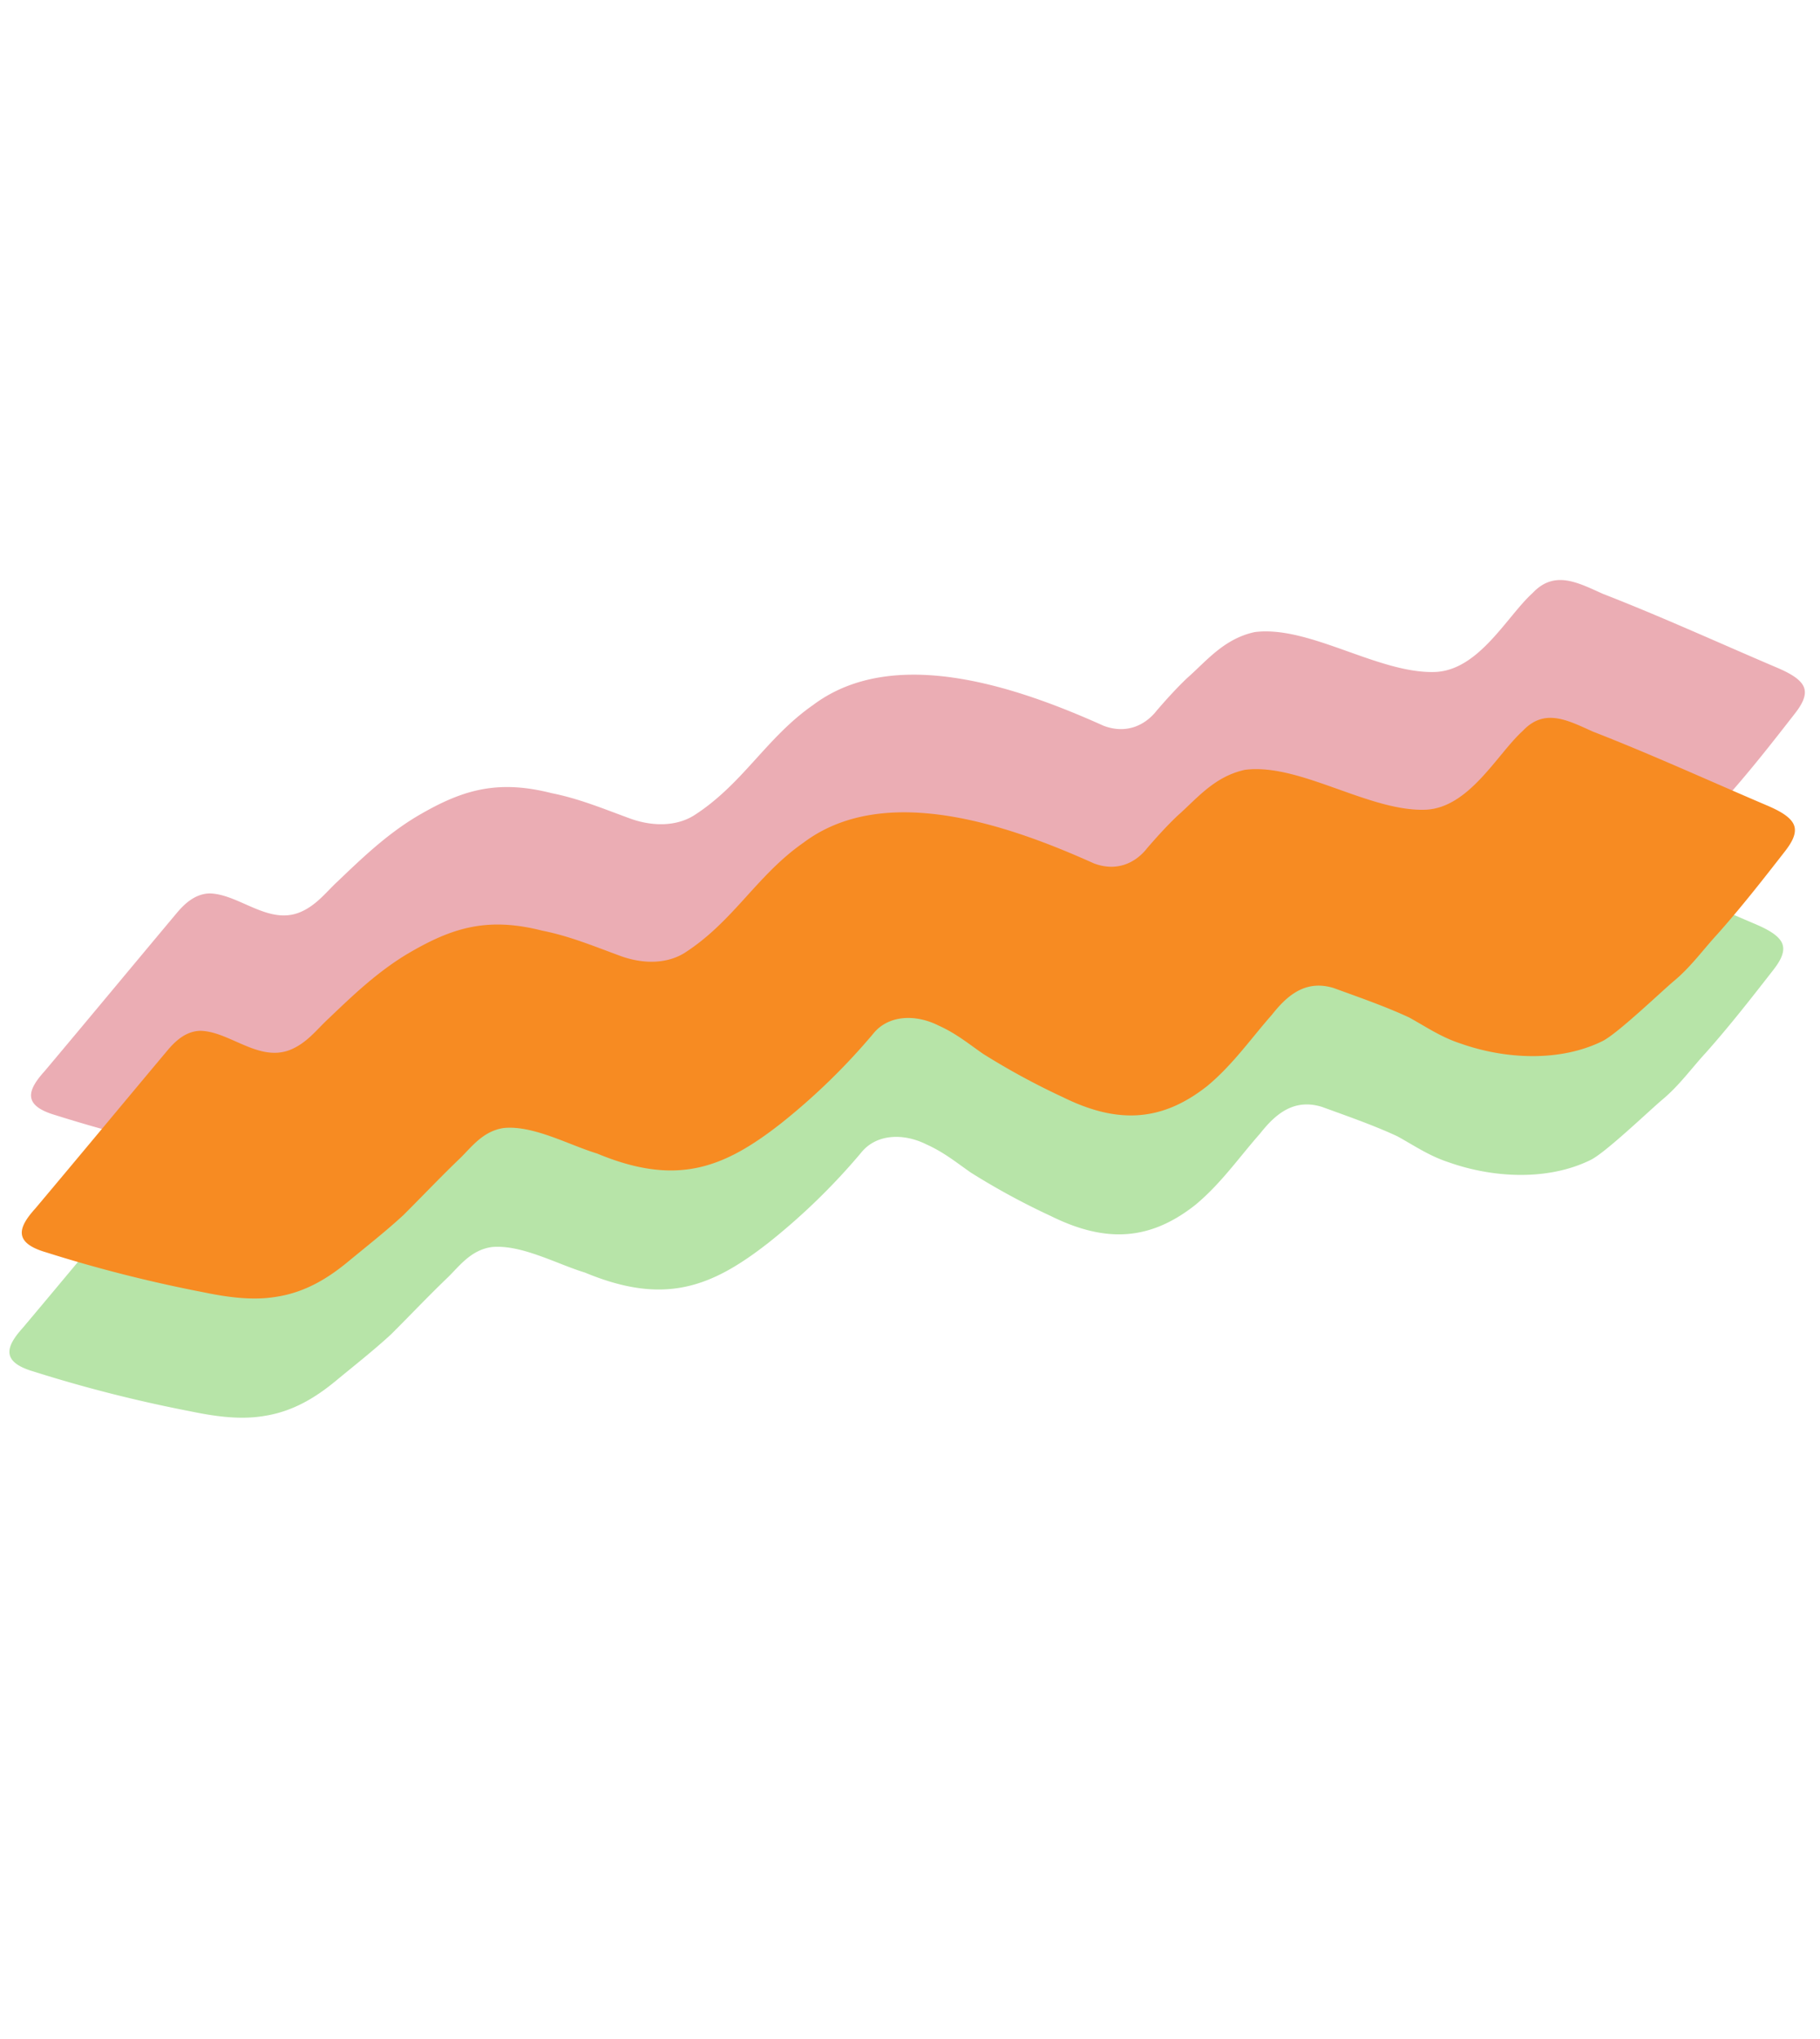
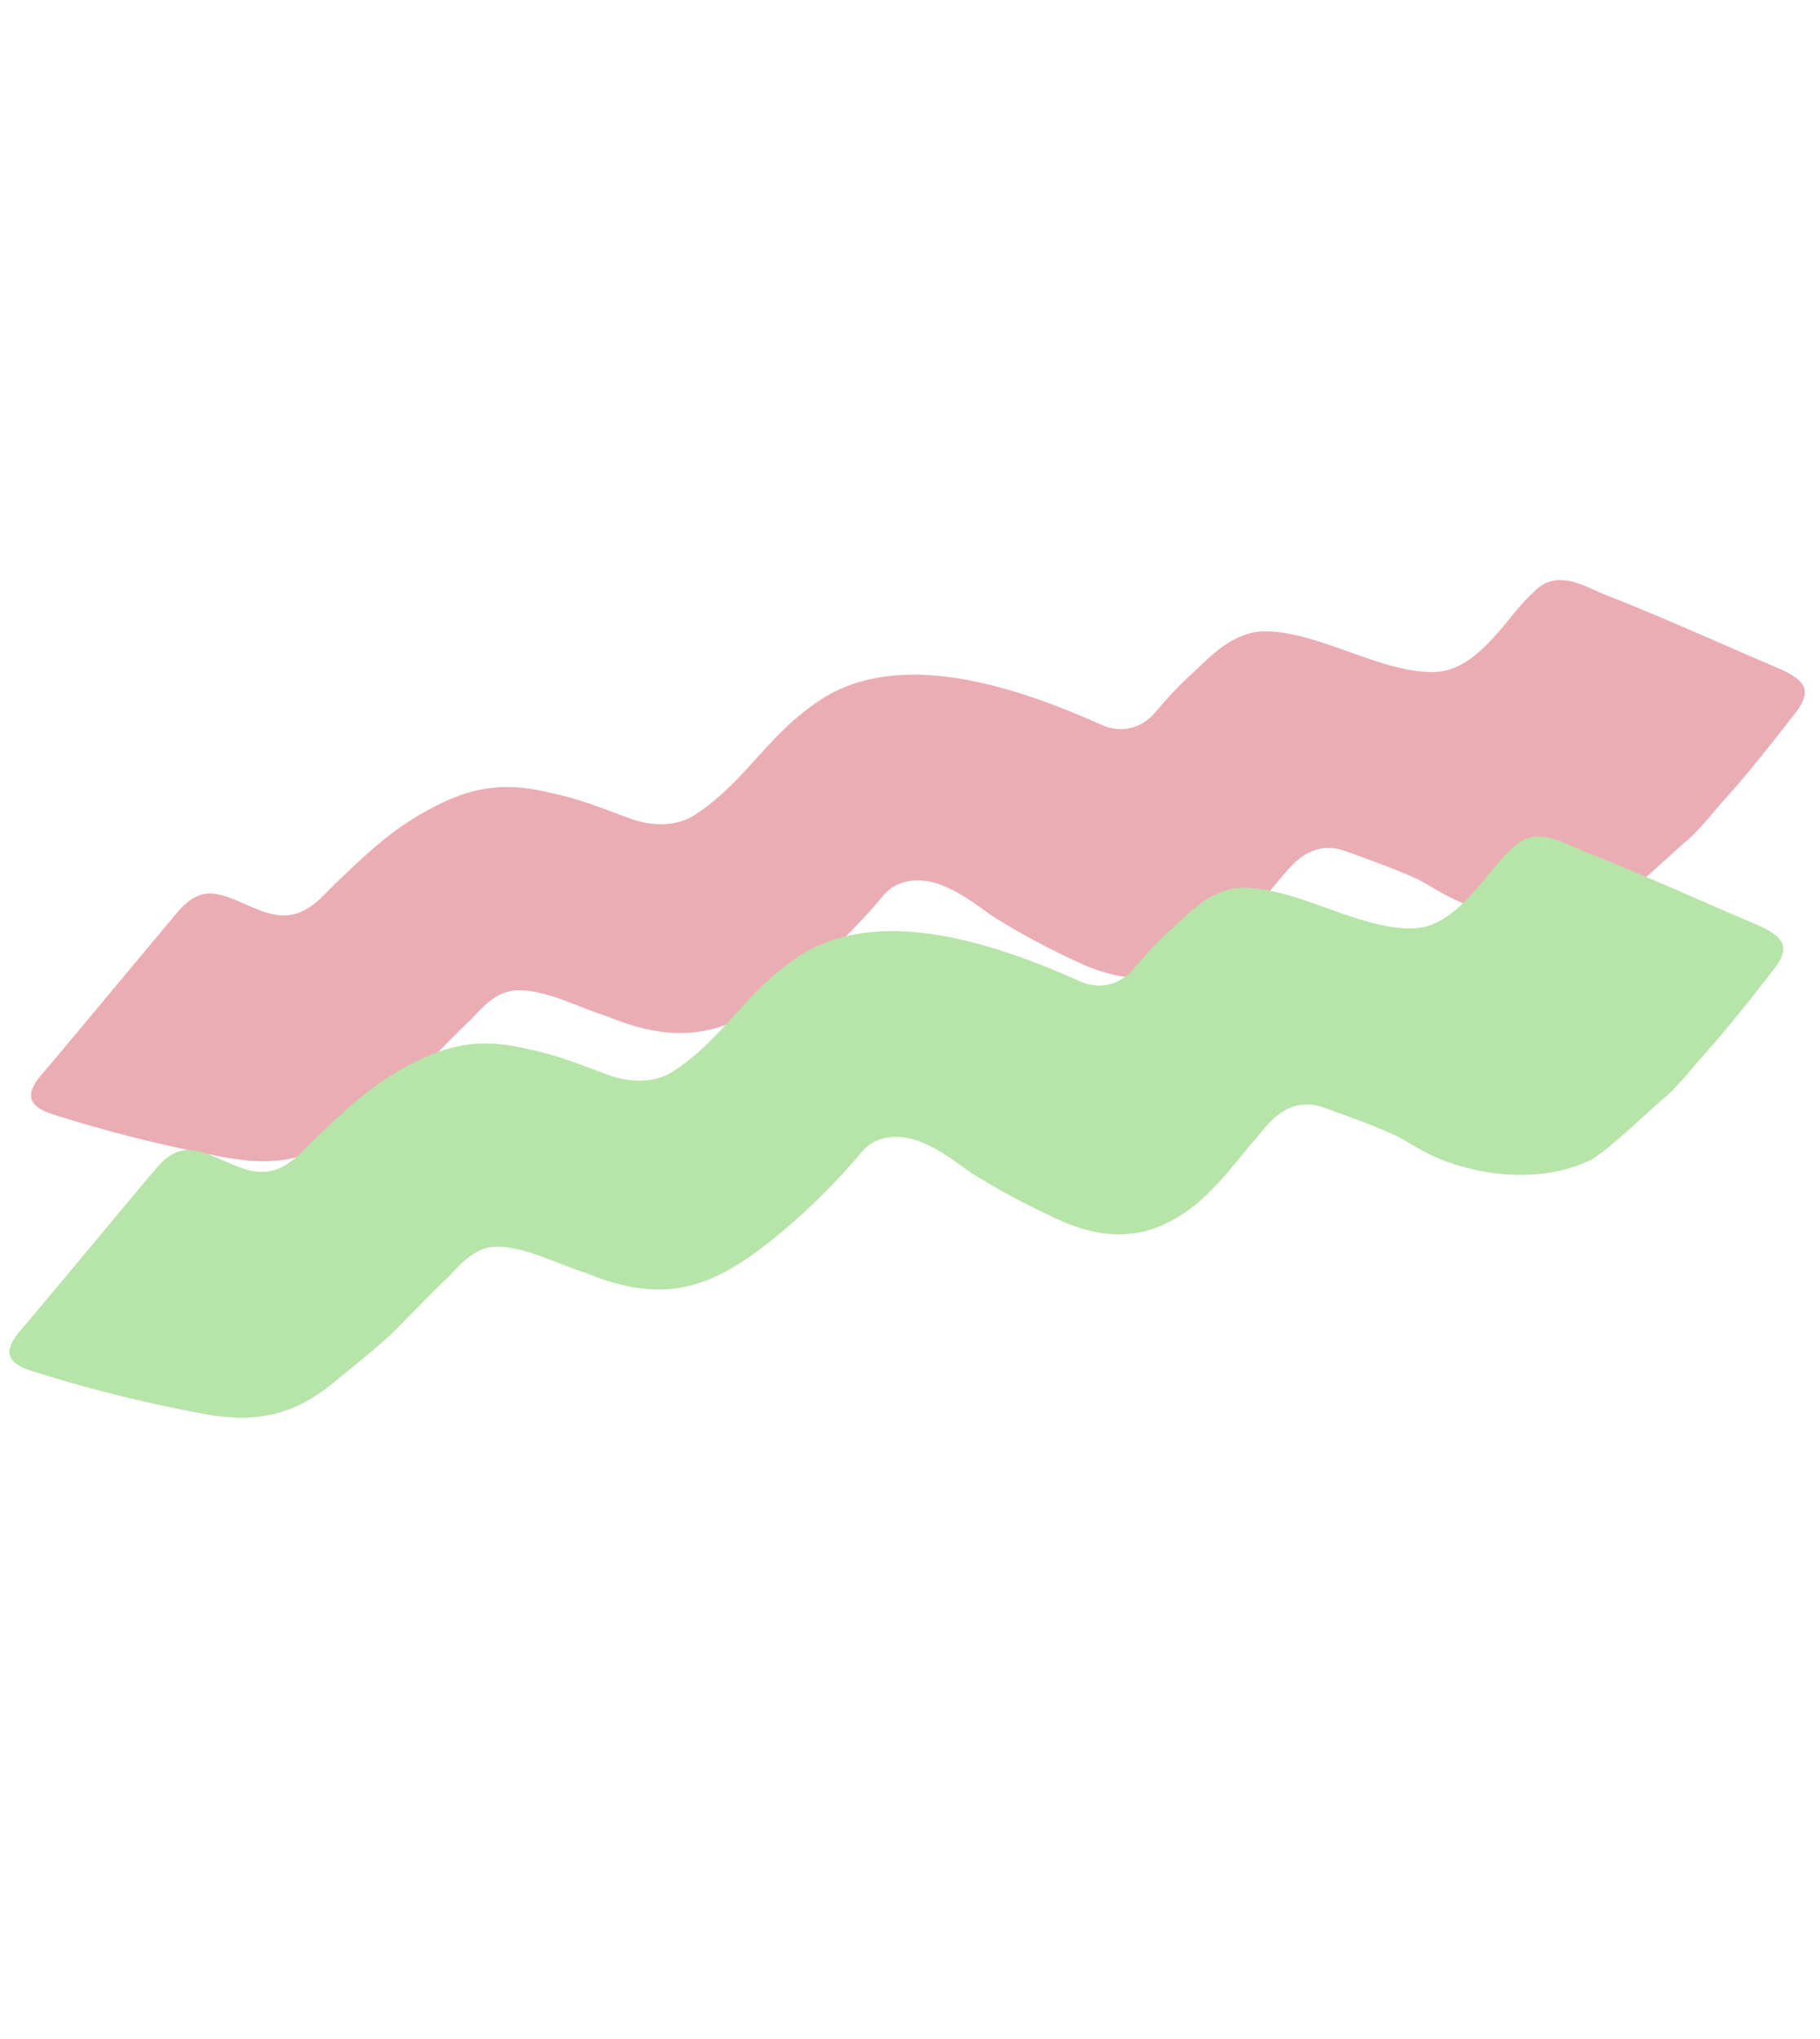
<svg xmlns="http://www.w3.org/2000/svg" width="502.481" height="562.819" viewBox="0 0 502.481 562.819">
  <defs>
    <clipPath id="clip-path">
      <rect id="長方形_329" data-name="長方形 329" width="283.151" height="99.402" fill="#ebadb4" />
    </clipPath>
    <clipPath id="clip-path-2">
      <path id="パス_538" data-name="パス 538" d="M48.516,42.7,366.75,0,318.234,310.992,0,353.69Z" transform="translate(0 0)" fill="#ebadb4" />
    </clipPath>
    <clipPath id="clip-path-3">
-       <rect id="長方形_329-2" data-name="長方形 329" width="283.151" height="99.402" fill="#b7e4a8" />
-     </clipPath>
+       </clipPath>
    <clipPath id="clip-path-4">
      <path id="パス_538-2" data-name="パス 538" d="M48.516,42.7,366.75,0,318.234,310.992,0,353.69Z" transform="translate(0 0)" fill="#b7e4a8" />
    </clipPath>
    <clipPath id="clip-path-5">
-       <path id="パス_538-3" data-name="パス 538" d="M48.516,42.7,366.75,0,318.234,310.992,0,353.69Z" transform="translate(0 0)" fill="#f78b22" />
-     </clipPath>
+       </clipPath>
  </defs>
  <g id="グループ_914" data-name="グループ 914" transform="matrix(0.998, 0.07, -0.07, 0.998, 144.972, -967.96)">
    <g id="グループ_913" data-name="グループ 913">
      <g id="合間のアート1" transform="matrix(0.998, -0.07, 0.07, 0.998, 192.267, 1278.579)">
        <g id="グループ_912" data-name="グループ 912" transform="translate(-59.468 -320.916) rotate(31)">
          <g id="グループ_911" data-name="グループ 911" transform="translate(0 0)" clip-path="url(#clip-path-2)">
            <path id="パス_537" data-name="パス 537" d="M362.045,1.246c2.025,1.67,1.808,5.073,1.445,7.91-1.15,9.49-2.338,19.073-4.131,28.628-1.169,5.628-1.611,11.426-3.575,17.14-1.5,4.3-5.934,20.727-8.435,24.575-6.988,10.881-20.239,18.084-33.226,20.727-5.491,1.277-10.683.952-15.818,1.148-7.109.743-14.844,2.377-22,3.76-8.327,2.012-10.089,9.084-10.876,15.174-1.58,8.581-2.123,17.276-5.143,25.934-5.644,14.963-15.781,21.821-32.556,23.209a198.094,198.094,0,0,1-25.136,1.1c-4.989-.344-9.309-.978-14.491-.353-7.191.553-13.468,4.718-14.289,11.354a177.954,177.954,0,0,1-9.116,34.372c-7.173,18.7-15.735,29.622-39.163,33.086-7.753,1.962-19.054,2.332-25.649,7.21-4.44,3.608-4.918,8.906-6.02,13.229-2,7.342-3.5,14.2-5.368,21.655-1.835,6.293-4.267,12.635-6.478,18.921-2.289,6.462-5.613,13.163-11.9,18.406-5.216,4.481-11.843,7.217-18.19,9.439A386.226,386.226,0,0,1,9.254,350.723c-9.17,2.4-10.118-1.909-8.749-8.881,3.025-18.917,5.883-37.793,8.873-56.7.556-3.057,1.638-6.711,4.951-8.77,7.25-4.115,19.032-.583,24.487-9.083,2.463-3.763,2.884-8.007,4.019-11.906,2.419-8.8,4.8-17.717,9.383-26.425,6.673-12.331,13.334-20.237,28.66-24.839,7.211-2.6,14.457-3.675,21.672-5.063,6.288-1.112,12.28-4.364,15.134-9.826,7.155-14.392,6.054-28.671,12.506-43.072,10.617-26.179,46.732-33.419,71.606-36.387,6.615-1.182,9.827-6.01,10.449-11.179.682-3.939,1.452-7.89,2.535-11.862,2.177-6.791,3.105-14.575,9.466-20.566,11.97-9.465,35.473-7.7,48.52-16.332,9.935-6.734,8.891-23.305,11.653-32.389,1.871-8.588,9.16-8.881,16.721-9.794C318.2,4.719,335.521,2.768,352.555.395c3.337-.466,7.392-.835,9.451.819Z" transform="translate(1.157 1.384)" fill="#ebadb4" />
          </g>
        </g>
      </g>
      <g id="合間のアート1-2" data-name="合間のアート1" transform="matrix(0.998, -0.07, 0.07, 0.998, 192.267, 1358.579)">
        <g id="グループ_912-2" data-name="グループ 912" transform="translate(-59.837 -329.964) rotate(31)">
          <g id="グループ_911-2" data-name="グループ 911" transform="translate(0 0)" clip-path="url(#clip-path-4)">
            <path id="パス_537-2" data-name="パス 537" d="M362.045,1.246c2.025,1.67,1.808,5.073,1.445,7.91-1.15,9.49-2.338,19.073-4.131,28.628-1.169,5.628-1.611,11.426-3.575,17.14-1.5,4.3-5.934,20.727-8.435,24.575-6.988,10.881-20.239,18.084-33.226,20.727-5.491,1.277-10.683.952-15.818,1.148-7.109.743-14.844,2.377-22,3.76-8.327,2.012-10.089,9.084-10.876,15.174-1.58,8.581-2.123,17.276-5.143,25.934-5.644,14.963-15.781,21.821-32.556,23.209a198.094,198.094,0,0,1-25.136,1.1c-4.989-.344-9.309-.978-14.491-.353-7.191.553-13.468,4.718-14.289,11.354a177.954,177.954,0,0,1-9.116,34.372c-7.173,18.7-15.735,29.622-39.163,33.086-7.753,1.962-19.054,2.332-25.649,7.21-4.44,3.608-4.918,8.906-6.02,13.229-2,7.342-3.5,14.2-5.368,21.655-1.835,6.293-4.267,12.635-6.478,18.921-2.289,6.462-5.613,13.163-11.9,18.406-5.216,4.481-11.843,7.217-18.19,9.439A386.226,386.226,0,0,1,9.254,350.723c-9.17,2.4-10.118-1.909-8.749-8.881,3.025-18.917,5.883-37.793,8.873-56.7.556-3.057,1.638-6.711,4.951-8.77,7.25-4.115,19.032-.583,24.487-9.083,2.463-3.763,2.884-8.007,4.019-11.906,2.419-8.8,4.8-17.717,9.383-26.425,6.673-12.331,13.334-20.237,28.66-24.839,7.211-2.6,14.457-3.675,21.672-5.063,6.288-1.112,12.28-4.364,15.134-9.826,7.155-14.392,6.054-28.671,12.506-43.072,10.617-26.179,46.732-33.419,71.606-36.387,6.615-1.182,9.827-6.01,10.449-11.179.682-3.939,1.452-7.89,2.535-11.862,2.177-6.791,3.105-14.575,9.466-20.566,11.97-9.465,35.473-7.7,48.52-16.332,9.935-6.734,8.891-23.305,11.653-32.389,1.871-8.588,9.16-8.881,16.721-9.794C318.2,4.719,335.521,2.768,352.555.395c3.337-.466,7.392-.835,9.451.819Z" transform="translate(1.157 1.384)" fill="#b7e4a8" />
          </g>
        </g>
      </g>
      <g id="グループ_912-3" data-name="グループ 912" transform="matrix(0.891, 0.454, -0.454, 0.891, 110.559, 1000.593)">
        <g id="グループ_911-3" data-name="グループ 911" transform="translate(0 0)" clip-path="url(#clip-path-5)">
          <path id="パス_537-3" data-name="パス 537" d="M362.045,1.246c2.025,1.67,1.808,5.073,1.445,7.91-1.15,9.49-2.338,19.073-4.131,28.628-1.169,5.628-1.611,11.426-3.575,17.14-1.5,4.3-5.934,20.727-8.435,24.575-6.988,10.881-20.239,18.084-33.226,20.727-5.491,1.277-10.683.952-15.818,1.148-7.109.743-14.844,2.377-22,3.76-8.327,2.012-10.089,9.084-10.876,15.174-1.58,8.581-2.123,17.276-5.143,25.934-5.644,14.963-15.781,21.821-32.556,23.209a198.094,198.094,0,0,1-25.136,1.1c-4.989-.344-9.309-.978-14.491-.353-7.191.553-13.468,4.718-14.289,11.354a177.954,177.954,0,0,1-9.116,34.372c-7.173,18.7-15.735,29.622-39.163,33.086-7.753,1.962-19.054,2.332-25.649,7.21-4.44,3.608-4.918,8.906-6.02,13.229-2,7.342-3.5,14.2-5.368,21.655-1.835,6.293-4.267,12.635-6.478,18.921-2.289,6.462-5.613,13.163-11.9,18.406-5.216,4.481-11.843,7.217-18.19,9.439A386.226,386.226,0,0,1,9.254,350.723c-9.17,2.4-10.118-1.909-8.749-8.881,3.025-18.917,5.883-37.793,8.873-56.7.556-3.057,1.638-6.711,4.951-8.77,7.25-4.115,19.032-.583,24.487-9.083,2.463-3.763,2.884-8.007,4.019-11.906,2.419-8.8,4.8-17.717,9.383-26.425,6.673-12.331,13.334-20.237,28.66-24.839,7.211-2.6,14.457-3.675,21.672-5.063,6.288-1.112,12.28-4.364,15.134-9.826,7.155-14.392,6.054-28.671,12.506-43.072,10.617-26.179,46.732-33.419,71.606-36.387,6.615-1.182,9.827-6.01,10.449-11.179.682-3.939,1.452-7.89,2.535-11.862,2.177-6.791,3.105-14.575,9.466-20.566,11.97-9.465,35.473-7.7,48.52-16.332,9.935-6.734,8.891-23.305,11.653-32.389,1.871-8.588,9.16-8.881,16.721-9.794C318.2,4.719,335.521,2.768,352.555.395c3.337-.466,7.392-.835,9.451.819Z" transform="translate(1.157 1.384)" fill="#f78b22" />
        </g>
      </g>
    </g>
  </g>
</svg>